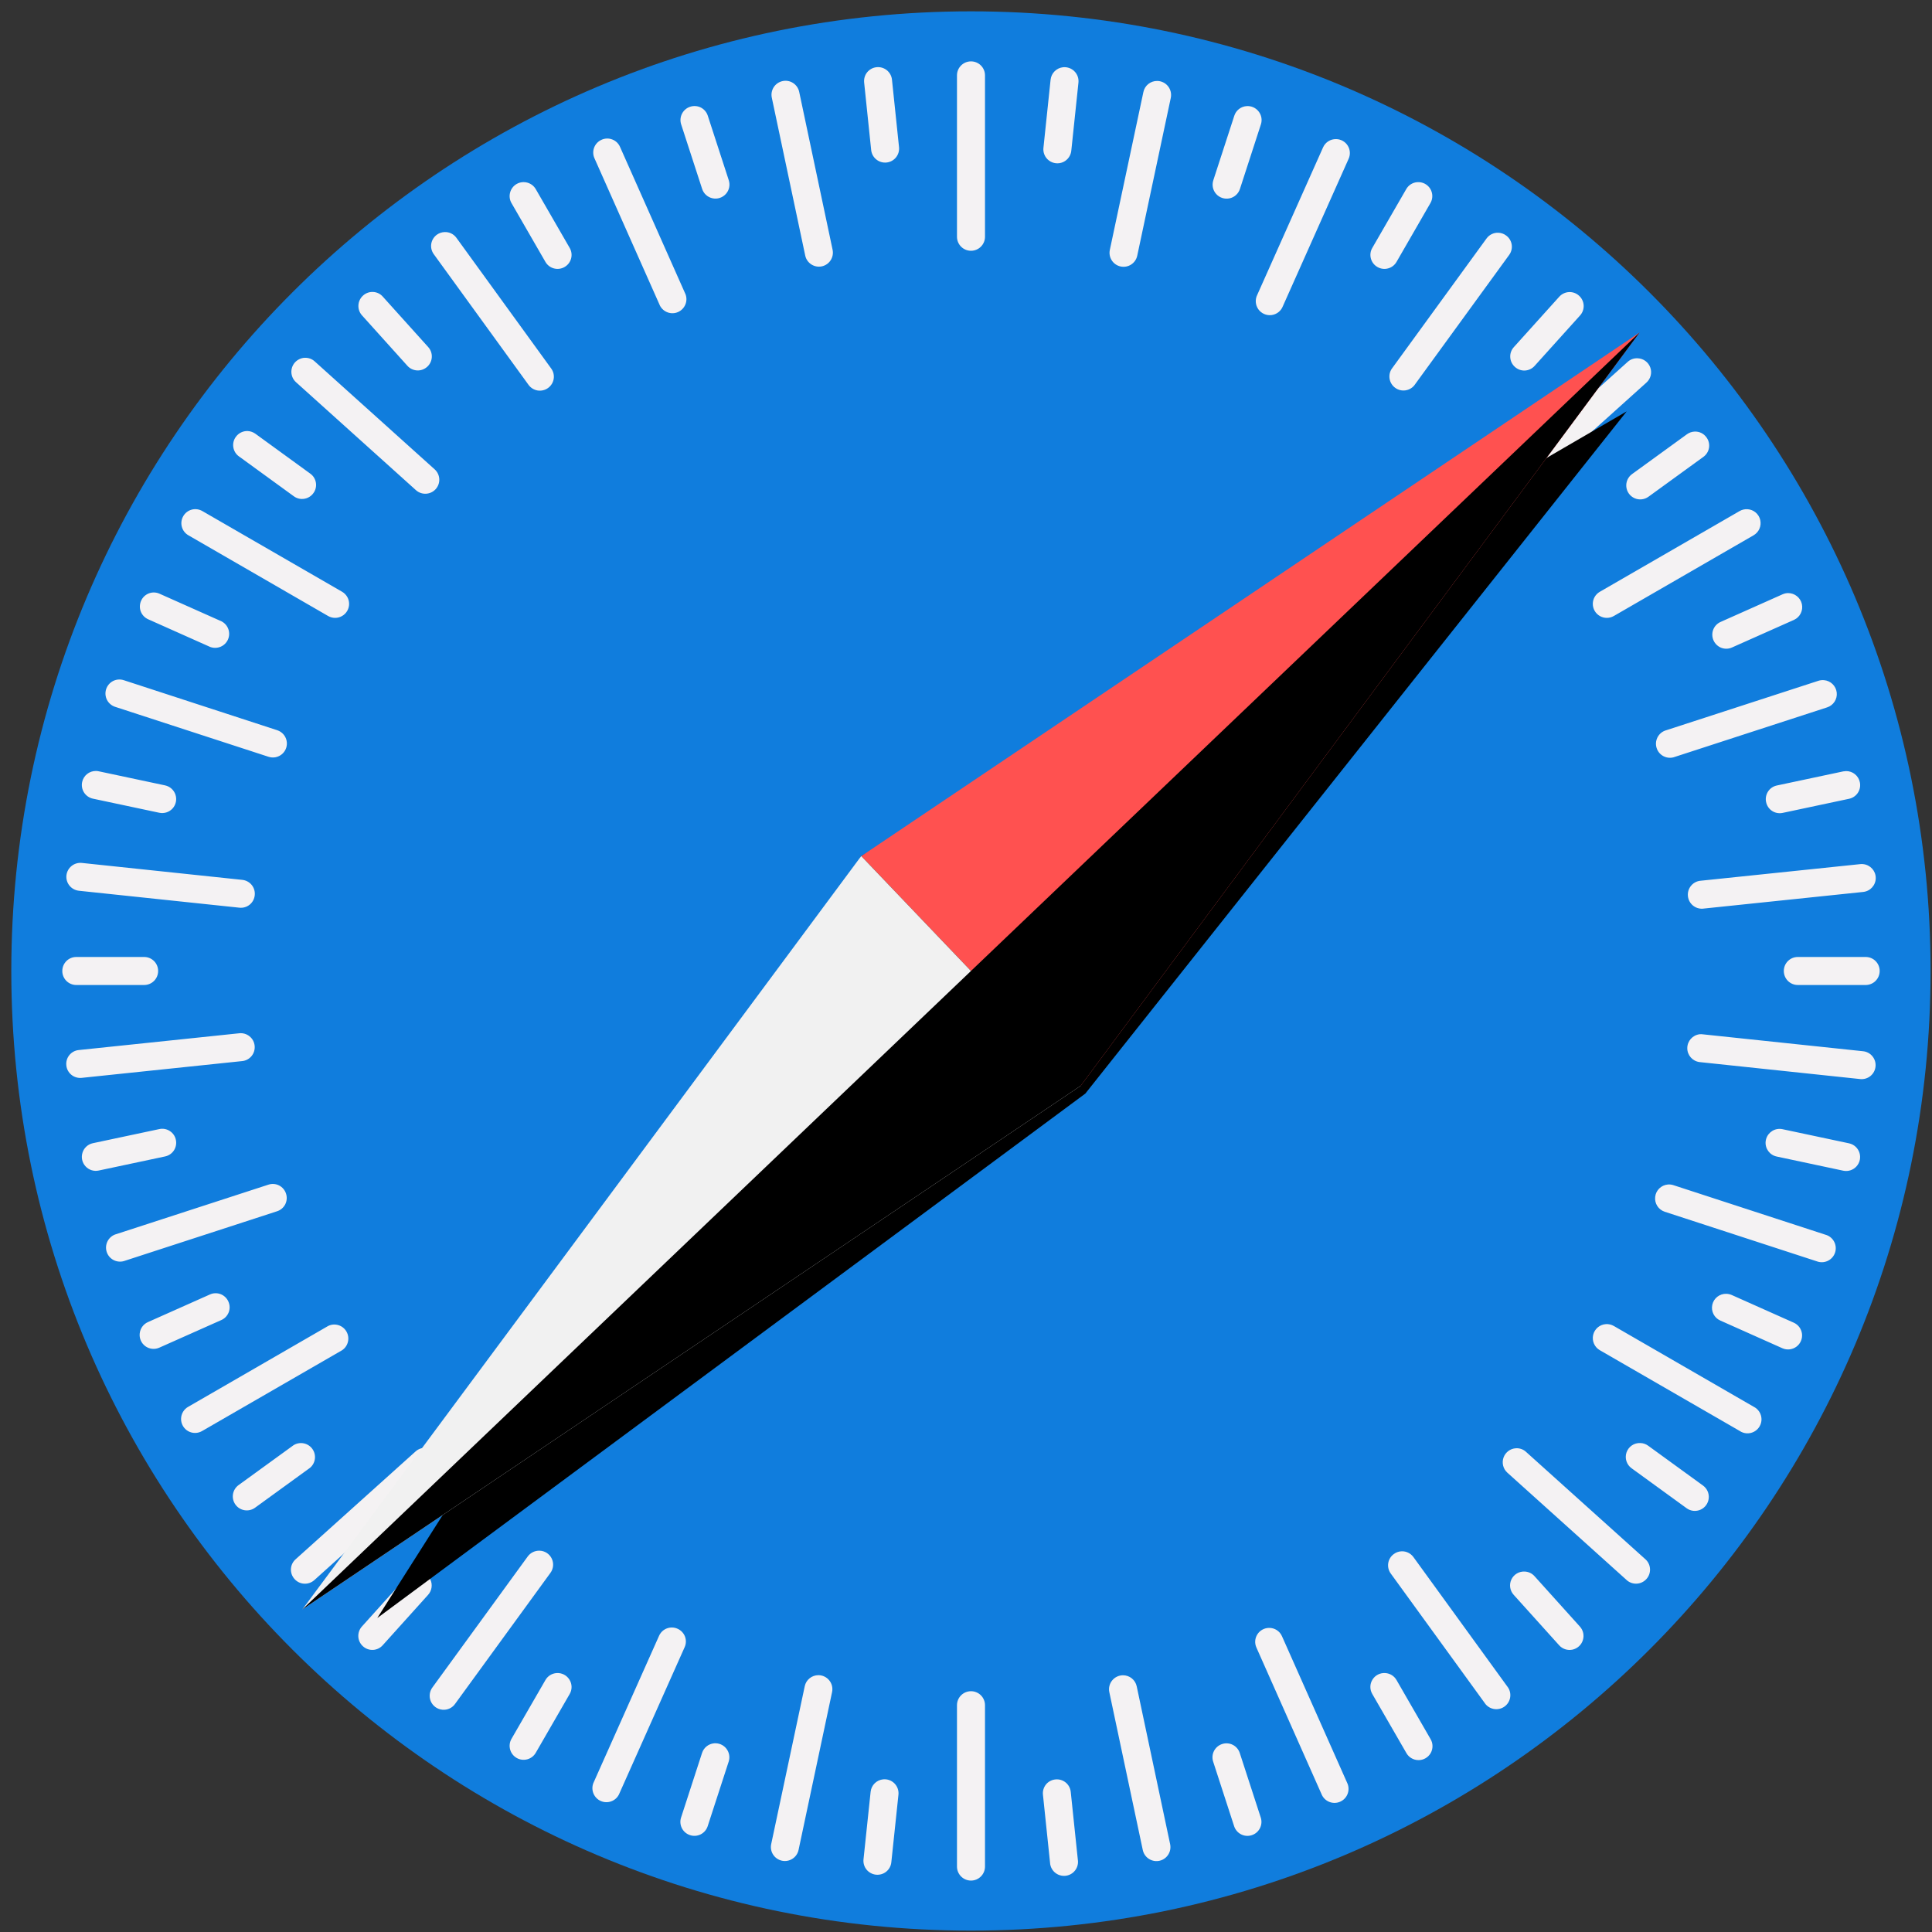
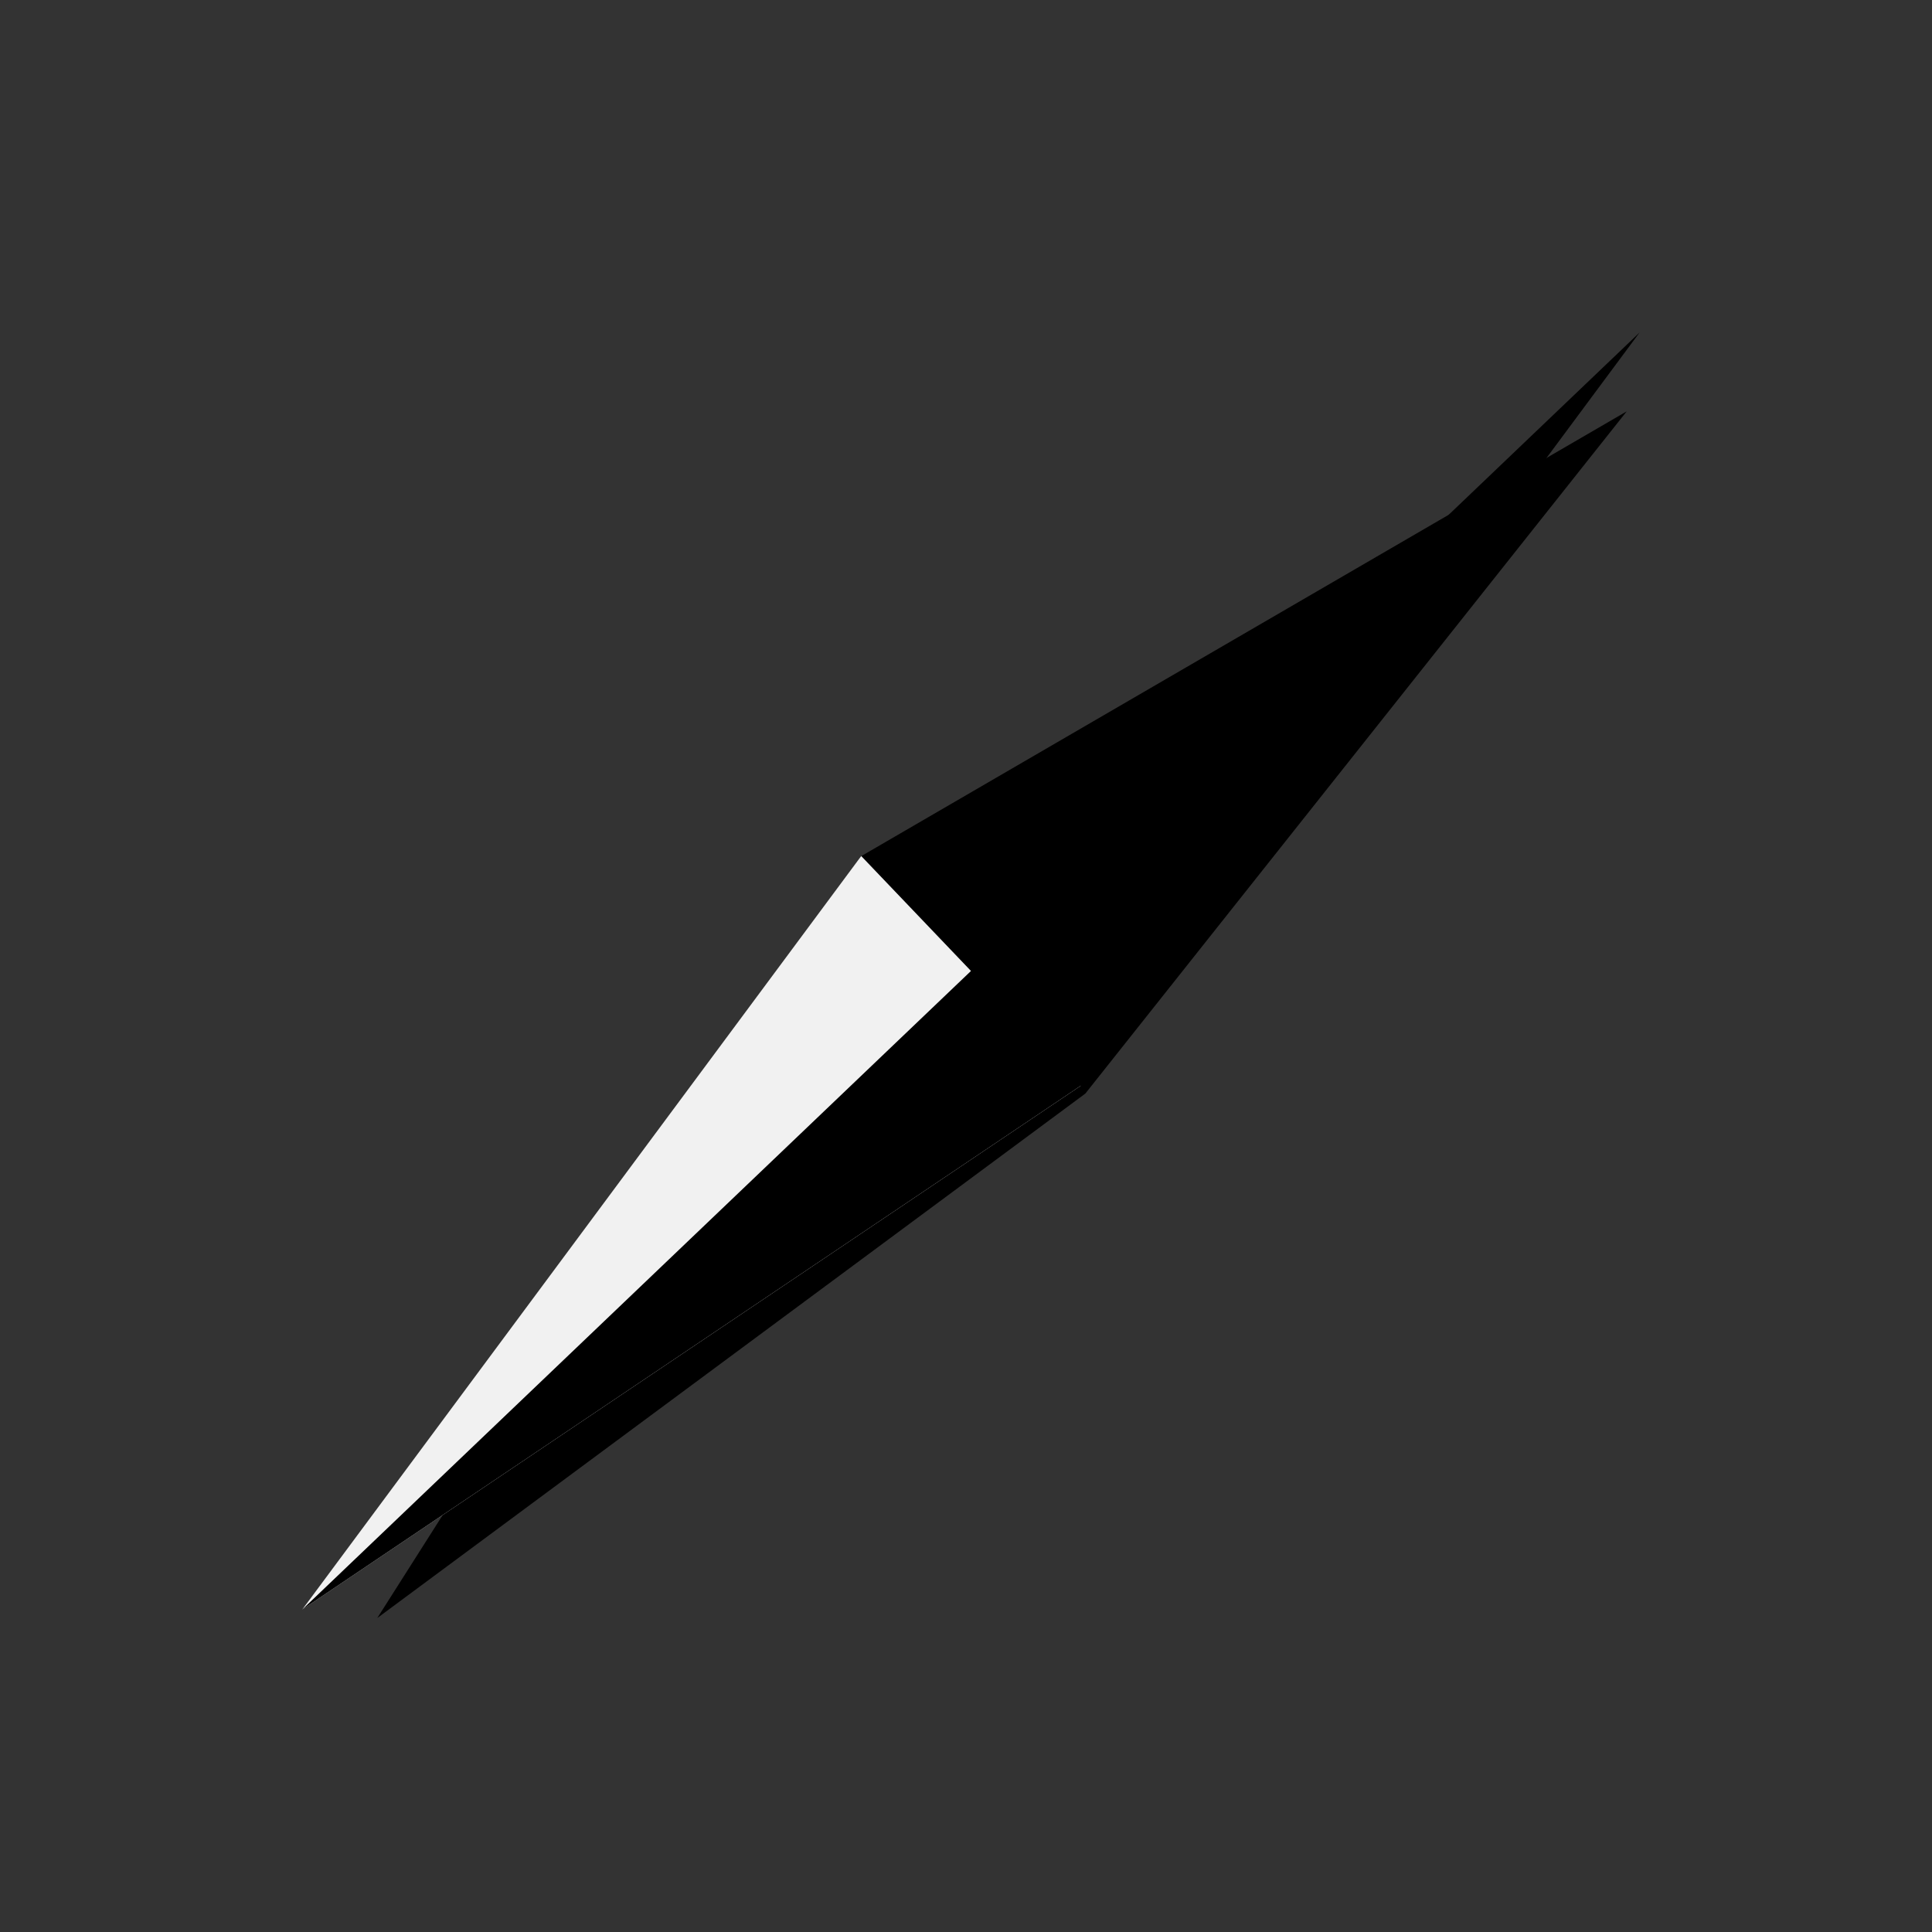
<svg xmlns="http://www.w3.org/2000/svg" width="60px" height="60px" viewBox="0 0 60 60" version="1.1">
  <rect x="0" y="0" width="60" height="60" fill="#333333" stroke="none" />
  <title>Safari</title>
  <g id="海康学院" stroke="none" stroke-width="1" fill="none" fill-rule="evenodd">
    <g id="ie提示" transform="translate(-1065, -572)" fill-rule="nonzero">
      <g id="编组-12" transform="translate(711, 391)">
        <g id="Safari" transform="translate(354, 181)">
-           <path d="M59.956,30.154 C59.956,46.614 46.613,59.957 30.153,59.957 C13.694,59.957 0.351,46.614 0.351,30.154 C0.351,13.695 13.694,0.352 30.153,0.352 C46.613,0.352 59.956,13.695 59.956,30.154 Z" id="路径" fill="#107DDD" />
-           <path d="M29.72,2.34 C29.72,2.1 29.915,1.906 30.155,1.906 C30.395,1.906 30.59,2.1 30.59,2.34 L30.59,7.353 C30.59,7.593 30.395,7.788 30.155,7.788 C29.915,7.788 29.72,7.593 29.72,7.353 L29.72,2.34 L29.72,2.34 Z M27.224,2.087 C27.339,2.075 27.453,2.109 27.543,2.182 C27.632,2.254 27.689,2.359 27.701,2.474 L27.92,4.57 C27.932,4.685 27.898,4.799 27.825,4.889 C27.753,4.978 27.648,5.035 27.533,5.047 C27.418,5.059 27.303,5.025 27.214,4.952 C27.124,4.88 27.067,4.774 27.055,4.66 L26.837,2.564 C26.825,2.449 26.858,2.334 26.931,2.244 C27.004,2.155 27.109,2.098 27.224,2.087 Z M33.017,2.088 C32.812,2.108 32.649,2.27 32.627,2.475 L32.407,4.571 C32.383,4.73 32.448,4.889 32.576,4.985 C32.704,5.081 32.875,5.099 33.02,5.032 C33.166,4.964 33.262,4.822 33.272,4.662 L33.492,2.566 C33.506,2.437 33.46,2.307 33.368,2.215 C33.276,2.122 33.147,2.076 33.017,2.088 L33.017,2.088 Z M24.305,2.518 C24.417,2.494 24.535,2.515 24.632,2.579 C24.729,2.642 24.796,2.741 24.82,2.854 L25.857,7.757 C25.906,7.992 25.756,8.222 25.522,8.272 C25.287,8.321 25.057,8.171 25.007,7.937 L23.969,3.033 C23.945,2.92 23.967,2.803 24.03,2.706 C24.093,2.609 24.192,2.542 24.305,2.518 L24.305,2.518 Z M35.937,2.514 C35.73,2.512 35.551,2.656 35.509,2.858 L34.467,7.76 C34.417,7.995 34.567,8.226 34.802,8.276 C35.037,8.326 35.268,8.176 35.318,7.941 L36.36,3.039 C36.386,2.911 36.355,2.778 36.273,2.676 C36.191,2.574 36.068,2.515 35.937,2.514 Z M21.434,3.315 C21.544,3.279 21.663,3.288 21.766,3.34 C21.869,3.393 21.946,3.484 21.981,3.594 L22.633,5.599 C22.681,5.746 22.646,5.909 22.542,6.024 C22.438,6.139 22.281,6.191 22.129,6.158 C21.977,6.126 21.854,6.015 21.806,5.868 L21.154,3.863 C21.118,3.753 21.128,3.633 21.18,3.531 C21.233,3.428 21.324,3.35 21.434,3.315 L21.434,3.315 Z M38.707,3.296 C38.533,3.311 38.385,3.429 38.332,3.595 L37.68,5.6 C37.632,5.748 37.666,5.91 37.77,6.025 C37.874,6.141 38.032,6.192 38.184,6.16 C38.336,6.128 38.459,6.017 38.507,5.869 L39.158,3.864 C39.204,3.725 39.177,3.573 39.086,3.459 C38.995,3.344 38.853,3.283 38.707,3.296 L38.707,3.296 Z M18.681,4.341 C18.786,4.293 18.906,4.289 19.014,4.331 C19.122,4.372 19.209,4.455 19.255,4.561 L21.291,9.142 C21.37,9.357 21.268,9.596 21.059,9.69 C20.849,9.783 20.604,9.697 20.497,9.495 L18.461,4.914 C18.414,4.809 18.411,4.689 18.452,4.582 C18.493,4.474 18.576,4.388 18.681,4.341 L18.681,4.341 Z M41.495,4.32 C41.32,4.316 41.16,4.417 41.089,4.577 L39.047,9.153 C38.973,9.297 38.985,9.469 39.077,9.602 C39.17,9.734 39.328,9.805 39.488,9.785 C39.648,9.765 39.784,9.658 39.841,9.508 L41.883,4.931 C41.943,4.798 41.932,4.644 41.854,4.521 C41.776,4.398 41.641,4.322 41.495,4.32 Z M16.044,5.714 C16.252,5.595 16.518,5.666 16.638,5.873 L17.692,7.699 C17.75,7.799 17.766,7.917 17.736,8.029 C17.706,8.14 17.633,8.235 17.533,8.292 C17.433,8.35 17.315,8.366 17.203,8.336 C17.092,8.307 16.997,8.234 16.939,8.134 L15.885,6.307 C15.827,6.208 15.812,6.089 15.842,5.978 C15.872,5.866 15.945,5.771 16.044,5.714 L16.044,5.714 Z M44.018,5.657 C43.873,5.666 43.743,5.748 43.672,5.873 L42.618,7.699 C42.559,7.799 42.544,7.917 42.574,8.029 C42.604,8.14 42.677,8.235 42.777,8.292 C42.877,8.35 42.995,8.366 43.106,8.336 C43.218,8.307 43.313,8.234 43.37,8.134 L44.423,6.307 C44.504,6.168 44.501,5.997 44.416,5.86 C44.331,5.724 44.178,5.646 44.018,5.657 L44.018,5.657 Z M13.567,7.289 C13.637,7.239 13.721,7.21 13.808,7.207 C13.952,7.201 14.09,7.268 14.175,7.386 L17.117,11.443 C17.26,11.638 17.215,11.908 17.021,12.049 C16.927,12.117 16.811,12.145 16.697,12.127 C16.584,12.108 16.482,12.046 16.414,11.952 L13.472,7.895 C13.404,7.802 13.375,7.686 13.393,7.572 C13.411,7.459 13.474,7.357 13.567,7.289 L13.567,7.289 Z M46.532,7.228 C46.387,7.222 46.249,7.29 46.165,7.407 L43.217,11.46 C43.094,11.654 43.143,11.909 43.329,12.044 C43.514,12.179 43.773,12.147 43.92,11.971 L46.868,7.918 C46.936,7.825 46.965,7.709 46.947,7.595 C46.929,7.481 46.866,7.379 46.772,7.312 C46.703,7.26 46.619,7.231 46.532,7.228 L46.532,7.228 Z M11.275,9.179 C11.36,9.101 11.473,9.061 11.588,9.067 C11.704,9.073 11.812,9.125 11.888,9.212 L13.298,10.778 C13.376,10.863 13.416,10.976 13.41,11.091 C13.404,11.206 13.353,11.315 13.267,11.391 C13.181,11.469 13.068,11.51 12.953,11.504 C12.838,11.498 12.729,11.446 12.652,11.36 L11.242,9.794 C11.081,9.615 11.096,9.34 11.275,9.179 L11.275,9.179 Z M48.725,9.071 C48.61,9.077 48.502,9.129 48.425,9.214 L47.013,10.781 C46.936,10.866 46.895,10.979 46.902,11.094 C46.908,11.21 46.96,11.318 47.046,11.394 C47.131,11.472 47.244,11.513 47.359,11.507 C47.474,11.501 47.582,11.449 47.659,11.363 L49.071,9.796 C49.148,9.711 49.188,9.598 49.182,9.483 C49.176,9.368 49.124,9.26 49.038,9.183 C48.953,9.105 48.84,9.065 48.725,9.071 L48.725,9.071 Z M9.16,11.255 C9.238,11.17 9.346,11.118 9.461,11.111 L9.461,11.113 C9.576,11.105 9.689,11.146 9.774,11.224 L13.499,14.576 C13.677,14.737 13.692,15.012 13.531,15.19 C13.37,15.368 13.095,15.383 12.917,15.222 L9.193,11.87 C9.014,11.709 9,11.434 9.16,11.255 L9.16,11.255 Z M50.862,11.127 C50.747,11.12 50.634,11.16 50.549,11.238 L46.822,14.589 C46.664,14.753 46.66,15.012 46.812,15.182 C46.965,15.352 47.222,15.375 47.403,15.235 L51.129,11.884 C51.262,11.767 51.311,11.581 51.252,11.415 C51.193,11.248 51.039,11.134 50.862,11.127 L50.862,11.127 Z M7.325,13.566 C7.409,13.449 7.546,13.382 7.69,13.386 C7.777,13.39 7.861,13.42 7.931,13.47 L9.637,14.71 C9.731,14.777 9.793,14.879 9.811,14.993 C9.829,15.107 9.801,15.223 9.732,15.316 C9.665,15.409 9.563,15.472 9.449,15.49 C9.336,15.509 9.219,15.481 9.126,15.413 L7.42,14.173 C7.326,14.106 7.264,14.004 7.246,13.889 C7.228,13.775 7.256,13.659 7.325,13.566 L7.325,13.566 Z M52.631,13.403 C52.544,13.406 52.46,13.435 52.39,13.486 L50.684,14.724 C50.559,14.815 50.491,14.966 50.507,15.12 C50.523,15.275 50.62,15.408 50.762,15.472 C50.903,15.535 51.068,15.518 51.194,15.427 L52.9,14.189 C52.993,14.122 53.057,14.02 53.075,13.906 C53.093,13.792 53.065,13.676 52.996,13.583 C52.913,13.465 52.775,13.397 52.631,13.403 L52.631,13.403 Z M5.691,16.03 C5.748,15.93 5.843,15.857 5.955,15.827 C6.066,15.797 6.185,15.814 6.285,15.872 L10.625,18.378 C10.759,18.456 10.842,18.599 10.842,18.754 C10.842,18.909 10.759,19.053 10.625,19.13 C10.491,19.208 10.325,19.208 10.191,19.131 L5.851,16.624 C5.75,16.566 5.677,16.472 5.647,16.36 C5.617,16.249 5.633,16.13 5.691,16.03 L5.691,16.03 Z M54.271,15.814 C54.185,15.808 54.099,15.829 54.024,15.872 L49.684,18.378 C49.549,18.456 49.466,18.599 49.466,18.754 C49.466,18.909 49.549,19.053 49.683,19.13 C49.818,19.208 49.983,19.208 50.118,19.131 L54.459,16.624 C54.625,16.528 54.709,16.335 54.666,16.149 C54.623,15.962 54.462,15.826 54.271,15.814 L54.271,15.814 Z M4.382,18.658 C4.428,18.552 4.515,18.47 4.623,18.428 C4.731,18.387 4.851,18.391 4.956,18.439 L6.881,19.297 C7.086,19.403 7.173,19.651 7.079,19.862 C6.985,20.073 6.742,20.173 6.526,20.091 L4.601,19.232 C4.496,19.185 4.413,19.098 4.372,18.991 C4.331,18.883 4.335,18.763 4.382,18.658 L4.382,18.658 Z M55.531,18.419 C55.474,18.419 55.417,18.432 55.361,18.456 L53.436,19.314 C53.215,19.412 53.117,19.667 53.215,19.888 C53.262,19.993 53.349,20.076 53.456,20.118 C53.564,20.159 53.684,20.156 53.789,20.108 L55.716,19.25 C55.902,19.165 56.003,18.96 55.959,18.76 C55.914,18.56 55.736,18.418 55.531,18.419 L55.531,18.419 Z M3.296,21.403 C3.332,21.293 3.409,21.202 3.512,21.149 C3.615,21.097 3.735,21.088 3.844,21.124 L8.61,22.678 C8.757,22.726 8.868,22.849 8.9,23.001 C8.932,23.153 8.881,23.31 8.765,23.414 C8.65,23.517 8.488,23.551 8.341,23.503 L3.575,21.951 C3.466,21.915 3.375,21.838 3.322,21.735 C3.27,21.632 3.261,21.513 3.296,21.403 L3.296,21.403 Z M56.643,21.123 C56.585,21.118 56.527,21.125 56.471,21.143 L51.704,22.692 C51.49,22.776 51.377,23.013 51.449,23.233 C51.52,23.452 51.75,23.578 51.973,23.519 L56.74,21.969 C56.938,21.907 57.065,21.713 57.041,21.506 C57.017,21.3 56.851,21.139 56.643,21.123 Z M2.551,24.287 C2.593,24.085 2.773,23.941 2.979,23.943 C3.008,23.943 3.037,23.946 3.066,23.953 L5.128,24.391 C5.279,24.424 5.402,24.534 5.45,24.682 C5.498,24.829 5.464,24.991 5.36,25.107 C5.256,25.222 5.099,25.273 4.947,25.241 L2.885,24.803 C2.773,24.779 2.674,24.711 2.611,24.614 C2.549,24.518 2.527,24.4 2.551,24.287 L2.551,24.287 Z M57.332,23.947 C57.302,23.948 57.273,23.951 57.244,23.956 L55.182,24.394 C55.069,24.418 54.97,24.485 54.908,24.582 C54.845,24.679 54.823,24.797 54.848,24.909 C54.871,25.022 54.938,25.122 55.035,25.185 C55.132,25.248 55.25,25.269 55.363,25.245 L57.425,24.807 C57.537,24.783 57.636,24.716 57.699,24.619 C57.762,24.522 57.783,24.404 57.759,24.292 C57.717,24.09 57.538,23.945 57.332,23.947 L57.332,23.947 Z M2.063,27.185 C2.09,26.947 2.303,26.775 2.541,26.799 L7.525,27.325 C7.64,27.337 7.745,27.394 7.818,27.484 C7.89,27.574 7.924,27.689 7.911,27.803 C7.9,27.918 7.843,28.023 7.753,28.096 C7.664,28.168 7.549,28.202 7.434,28.189 L2.45,27.663 C2.211,27.637 2.038,27.423 2.063,27.185 L2.063,27.185 Z M57.861,26.836 C57.832,26.832 57.802,26.832 57.773,26.836 L52.787,27.355 C52.557,27.39 52.395,27.6 52.42,27.831 C52.444,28.063 52.646,28.234 52.878,28.22 L57.863,27.7 C58.085,27.677 58.253,27.49 58.253,27.267 C58.253,27.044 58.083,26.858 57.861,26.836 L57.861,26.836 Z M1.935,30.154 C1.935,29.914 2.128,29.72 2.369,29.72 L4.476,29.72 C4.718,29.72 4.911,29.914 4.911,30.154 C4.911,30.396 4.718,30.59 4.476,30.59 L2.369,30.59 C2.253,30.59 2.143,30.544 2.061,30.462 C1.98,30.38 1.934,30.269 1.935,30.154 L1.935,30.154 Z M55.832,29.72 C55.717,29.72 55.606,29.765 55.525,29.847 C55.443,29.928 55.398,30.039 55.398,30.154 C55.398,30.396 55.592,30.59 55.832,30.59 L57.941,30.59 C58.056,30.59 58.167,30.544 58.248,30.462 C58.33,30.38 58.375,30.269 58.375,30.154 C58.375,30.039 58.33,29.928 58.248,29.847 C58.167,29.765 58.056,29.72 57.941,29.72 L55.832,29.72 L55.832,29.72 Z M7.431,32.089 C7.546,32.077 7.661,32.111 7.75,32.184 C7.84,32.256 7.897,32.362 7.908,32.476 C7.92,32.591 7.887,32.706 7.814,32.795 C7.741,32.885 7.636,32.942 7.521,32.953 L2.537,33.474 C2.422,33.486 2.307,33.452 2.218,33.38 C2.128,33.307 2.071,33.202 2.06,33.087 C2.047,32.972 2.081,32.857 2.154,32.767 C2.226,32.678 2.332,32.621 2.447,32.61 L7.431,32.089 L7.431,32.089 Z M52.787,32.119 C52.567,32.144 52.401,32.329 52.4,32.551 C52.399,32.772 52.565,32.958 52.784,32.984 L57.767,33.511 C57.882,33.524 57.997,33.49 58.087,33.418 C58.177,33.345 58.234,33.24 58.246,33.125 C58.258,33.011 58.225,32.896 58.152,32.806 C58.08,32.716 57.975,32.659 57.86,32.647 L52.875,32.121 C52.846,32.117 52.817,32.116 52.787,32.119 L52.787,32.119 Z M4.947,35.065 C5.06,35.04 5.178,35.062 5.274,35.125 C5.371,35.187 5.439,35.286 5.462,35.399 C5.486,35.512 5.464,35.629 5.402,35.726 C5.339,35.823 5.24,35.89 5.128,35.914 L3.066,36.352 C2.914,36.385 2.757,36.334 2.653,36.218 C2.549,36.103 2.515,35.941 2.563,35.794 C2.61,35.646 2.733,35.535 2.885,35.503 L4.947,35.065 L4.947,35.065 Z M55.274,35.059 C55.05,35.054 54.859,35.222 54.834,35.446 C54.81,35.669 54.96,35.874 55.181,35.918 L57.244,36.357 C57.396,36.389 57.553,36.337 57.656,36.222 C57.76,36.107 57.794,35.945 57.746,35.797 C57.698,35.65 57.575,35.539 57.423,35.507 L55.361,35.069 C55.333,35.062 55.304,35.059 55.274,35.059 L55.274,35.059 Z M8.335,36.791 C8.445,36.754 8.564,36.763 8.667,36.815 C8.77,36.868 8.848,36.959 8.883,37.07 C8.919,37.179 8.91,37.299 8.858,37.402 C8.805,37.505 8.714,37.582 8.604,37.617 L3.839,39.167 C3.615,39.225 3.385,39.1 3.314,38.88 C3.243,38.661 3.355,38.424 3.57,38.34 L8.335,36.791 L8.335,36.791 Z M51.797,36.786 C51.591,36.804 51.426,36.964 51.403,37.169 C51.379,37.375 51.504,37.568 51.7,37.632 L56.465,39.185 C56.689,39.244 56.919,39.118 56.99,38.899 C57.061,38.68 56.949,38.443 56.734,38.359 L51.969,36.806 C51.914,36.788 51.855,36.781 51.797,36.786 L51.797,36.786 Z M6.519,40.201 C6.624,40.153 6.745,40.15 6.852,40.191 C6.96,40.233 7.047,40.316 7.093,40.422 C7.14,40.527 7.144,40.647 7.103,40.754 C7.061,40.862 6.979,40.949 6.874,40.995 L4.947,41.853 C4.805,41.916 4.641,41.899 4.515,41.808 C4.389,41.716 4.322,41.565 4.339,41.411 C4.355,41.256 4.452,41.122 4.594,41.059 L6.519,40.201 L6.519,40.201 Z M53.614,40.18 C53.406,40.174 53.222,40.316 53.177,40.52 C53.132,40.723 53.237,40.93 53.429,41.012 L55.354,41.871 C55.496,41.934 55.661,41.916 55.786,41.825 C55.912,41.734 55.979,41.582 55.963,41.428 C55.946,41.273 55.849,41.14 55.707,41.077 L53.782,40.218 C53.729,40.195 53.672,40.182 53.614,40.18 Z M10.191,41.179 C10.396,41.078 10.645,41.154 10.759,41.352 C10.874,41.551 10.815,41.804 10.625,41.932 L6.285,44.437 C6.15,44.52 5.981,44.523 5.844,44.446 C5.706,44.368 5.622,44.222 5.623,44.064 C5.625,43.906 5.712,43.761 5.851,43.686 L10.191,41.179 Z M49.872,41.122 C49.681,41.134 49.52,41.271 49.477,41.457 C49.434,41.644 49.518,41.836 49.684,41.932 L54.024,44.437 C54.159,44.53 54.334,44.539 54.477,44.461 C54.621,44.383 54.709,44.231 54.705,44.068 C54.701,43.905 54.606,43.757 54.459,43.686 L50.118,41.179 C50.043,41.136 49.957,41.116 49.872,41.122 L49.872,41.122 Z M9.115,44.883 C9.309,44.761 9.564,44.81 9.699,44.995 C9.834,45.181 9.802,45.439 9.626,45.586 L7.92,46.824 C7.725,46.965 7.454,46.922 7.313,46.728 C7.172,46.534 7.215,46.262 7.409,46.121 L9.115,44.883 L9.115,44.883 Z M50.943,44.815 C50.751,44.805 50.576,44.924 50.513,45.106 C50.451,45.288 50.516,45.489 50.673,45.6 L52.379,46.839 C52.504,46.931 52.669,46.948 52.811,46.885 C52.953,46.822 53.05,46.688 53.066,46.533 C53.083,46.379 53.015,46.228 52.89,46.136 L51.184,44.897 C51.113,44.846 51.03,44.817 50.943,44.815 L50.943,44.815 Z M12.907,45.075 C13.085,44.915 13.36,44.93 13.52,45.108 C13.598,45.193 13.638,45.306 13.632,45.421 C13.625,45.536 13.574,45.644 13.487,45.721 L9.761,49.072 C9.675,49.149 9.562,49.189 9.447,49.183 C9.332,49.177 9.224,49.125 9.148,49.039 C9.07,48.954 9.03,48.841 9.035,48.726 C9.041,48.611 9.093,48.503 9.179,48.426 L12.907,45.075 L12.907,45.075 Z M47.078,44.977 C46.903,44.987 46.752,45.101 46.693,45.266 C46.635,45.432 46.681,45.616 46.811,45.734 L50.535,49.086 C50.715,49.231 50.977,49.21 51.131,49.038 C51.286,48.867 51.28,48.604 51.117,48.44 L47.391,45.088 C47.307,45.01 47.194,44.97 47.078,44.977 L47.078,44.977 Z M16.389,48.338 C16.474,48.221 16.611,48.154 16.756,48.158 C16.918,48.162 17.064,48.256 17.134,48.402 C17.205,48.547 17.189,48.72 17.092,48.85 L14.143,52.902 C14.055,53.037 13.9,53.112 13.74,53.097 C13.58,53.083 13.441,52.982 13.378,52.834 C13.316,52.686 13.34,52.515 13.44,52.39 L16.389,48.338 L16.389,48.338 Z M43.528,48.177 C43.441,48.18 43.358,48.209 43.288,48.261 C43.194,48.328 43.131,48.43 43.113,48.544 C43.095,48.658 43.123,48.774 43.191,48.867 L46.135,52.924 C46.282,53.1 46.54,53.132 46.726,52.997 C46.911,52.863 46.96,52.607 46.838,52.413 L43.895,48.356 C43.81,48.239 43.673,48.172 43.528,48.177 Z M12.649,48.947 C12.727,48.861 12.835,48.81 12.95,48.803 C13.125,48.794 13.289,48.892 13.364,49.051 C13.44,49.209 13.413,49.398 13.295,49.529 L11.885,51.095 C11.808,51.181 11.7,51.233 11.585,51.239 C11.47,51.245 11.357,51.204 11.272,51.127 C11.186,51.05 11.134,50.942 11.128,50.827 C11.122,50.712 11.162,50.599 11.239,50.513 L12.649,48.947 L12.649,48.947 Z M47.356,48.806 C47.18,48.795 47.014,48.892 46.938,49.051 C46.862,49.211 46.891,49.4 47.01,49.53 L48.422,51.097 C48.525,51.212 48.683,51.263 48.834,51.231 C48.986,51.198 49.109,51.088 49.156,50.94 C49.204,50.793 49.17,50.631 49.066,50.516 L47.656,48.95 C47.579,48.863 47.471,48.812 47.356,48.806 L47.356,48.806 Z M20.468,50.801 C20.515,50.695 20.602,50.613 20.709,50.572 C20.817,50.531 20.937,50.534 21.042,50.582 C21.147,50.628 21.23,50.715 21.272,50.822 C21.313,50.93 21.31,51.05 21.262,51.155 L19.22,55.733 C19.115,55.938 18.867,56.025 18.656,55.931 C18.445,55.837 18.344,55.594 18.426,55.378 L20.468,50.801 L20.468,50.801 Z M39.409,50.556 C39.263,50.558 39.127,50.633 39.049,50.756 C38.97,50.879 38.959,51.033 39.019,51.166 L41.054,55.747 C41.157,55.957 41.407,56.048 41.621,55.953 C41.835,55.858 41.936,55.611 41.849,55.394 L39.813,50.814 C39.743,50.654 39.583,50.552 39.409,50.556 L39.409,50.556 Z M16.939,52.175 C17.011,52.049 17.141,51.968 17.285,51.959 C17.446,51.947 17.599,52.025 17.684,52.162 C17.77,52.298 17.773,52.47 17.692,52.609 L16.638,54.435 C16.518,54.643 16.252,54.714 16.044,54.594 C15.837,54.474 15.765,54.209 15.885,54.001 L16.939,52.175 L16.939,52.175 Z M43.025,51.959 C42.864,51.946 42.709,52.024 42.624,52.161 C42.538,52.297 42.536,52.47 42.618,52.609 L43.672,54.435 C43.747,54.574 43.892,54.661 44.05,54.662 C44.208,54.664 44.354,54.579 44.432,54.442 C44.509,54.304 44.506,54.135 44.423,54.001 L43.37,52.175 C43.299,52.05 43.169,51.968 43.025,51.959 L43.025,51.959 Z M24.992,52.367 C25.034,52.166 25.213,52.023 25.419,52.024 C25.549,52.025 25.672,52.084 25.754,52.186 C25.836,52.287 25.868,52.42 25.841,52.548 L24.8,57.452 C24.75,57.686 24.519,57.836 24.285,57.786 C24.05,57.736 23.9,57.505 23.95,57.271 L24.992,52.367 L24.992,52.367 Z M34.874,52.027 C34.744,52.028 34.62,52.087 34.538,52.189 C34.456,52.29 34.424,52.423 34.451,52.551 L35.49,57.454 C35.522,57.606 35.633,57.729 35.781,57.777 C35.928,57.825 36.09,57.791 36.205,57.687 C36.321,57.583 36.372,57.425 36.34,57.274 L35.302,52.372 C35.26,52.17 35.081,52.026 34.874,52.027 L34.874,52.027 Z M29.72,52.957 C29.72,52.716 29.915,52.522 30.155,52.522 C30.395,52.522 30.59,52.716 30.59,52.957 L30.59,57.968 C30.59,58.208 30.395,58.403 30.155,58.403 C29.915,58.403 29.72,58.208 29.72,57.968 L29.72,52.957 L29.72,52.957 Z M22.179,54.14 C22.005,54.155 21.857,54.273 21.803,54.439 L21.151,56.446 C21.115,56.555 21.125,56.674 21.177,56.777 C21.229,56.879 21.321,56.957 21.43,56.992 C21.54,57.028 21.659,57.019 21.762,56.967 C21.865,56.914 21.943,56.823 21.978,56.713 L22.63,54.708 C22.675,54.569 22.647,54.418 22.556,54.303 C22.466,54.189 22.324,54.128 22.179,54.14 L22.179,54.14 Z M37.956,54.162 C38.184,54.088 38.428,54.213 38.502,54.441 L39.154,56.446 C39.228,56.674 39.104,56.919 38.875,56.993 C38.647,57.068 38.402,56.943 38.327,56.714 L37.676,54.71 C37.64,54.6 37.649,54.48 37.702,54.377 C37.755,54.275 37.846,54.197 37.956,54.162 L37.956,54.162 Z M27.428,55.259 C27.222,55.279 27.059,55.441 27.038,55.646 L26.817,57.742 C26.805,57.857 26.838,57.972 26.911,58.062 C26.984,58.151 27.089,58.208 27.204,58.22 C27.319,58.232 27.434,58.198 27.523,58.126 C27.613,58.053 27.67,57.948 27.681,57.833 L27.902,55.737 C27.916,55.607 27.87,55.478 27.778,55.385 C27.686,55.293 27.558,55.246 27.428,55.259 L27.428,55.259 Z M32.777,55.262 C32.891,55.25 33.006,55.284 33.095,55.356 C33.185,55.429 33.241,55.534 33.253,55.649 L33.472,57.745 C33.501,57.905 33.438,58.069 33.308,58.168 C33.179,58.267 33.005,58.285 32.857,58.215 C32.71,58.145 32.614,57.999 32.609,57.836 L32.39,55.738 C32.377,55.624 32.411,55.509 32.483,55.419 C32.556,55.329 32.662,55.273 32.777,55.262 L32.777,55.262 Z" id="形状" fill="#F4F2F3" />
          <polygon id="路径" fill="#000000" points="50.519 12.775 26.748 26.587 11.717 50.249 33.706 33.962" />
-           <polygon id="路径" fill="#FF5150" points="33.561 33.721 26.748 26.587 50.919 10.326" />
          <polygon id="路径" fill="#F1F1F1" points="33.561 33.721 26.746 26.585 9.389 49.983" />
          <polygon id="路径" fill="#000000" points="9.389 49.983 33.561 33.721 50.919 10.326" />
        </g>
      </g>
    </g>
  </g>
</svg>